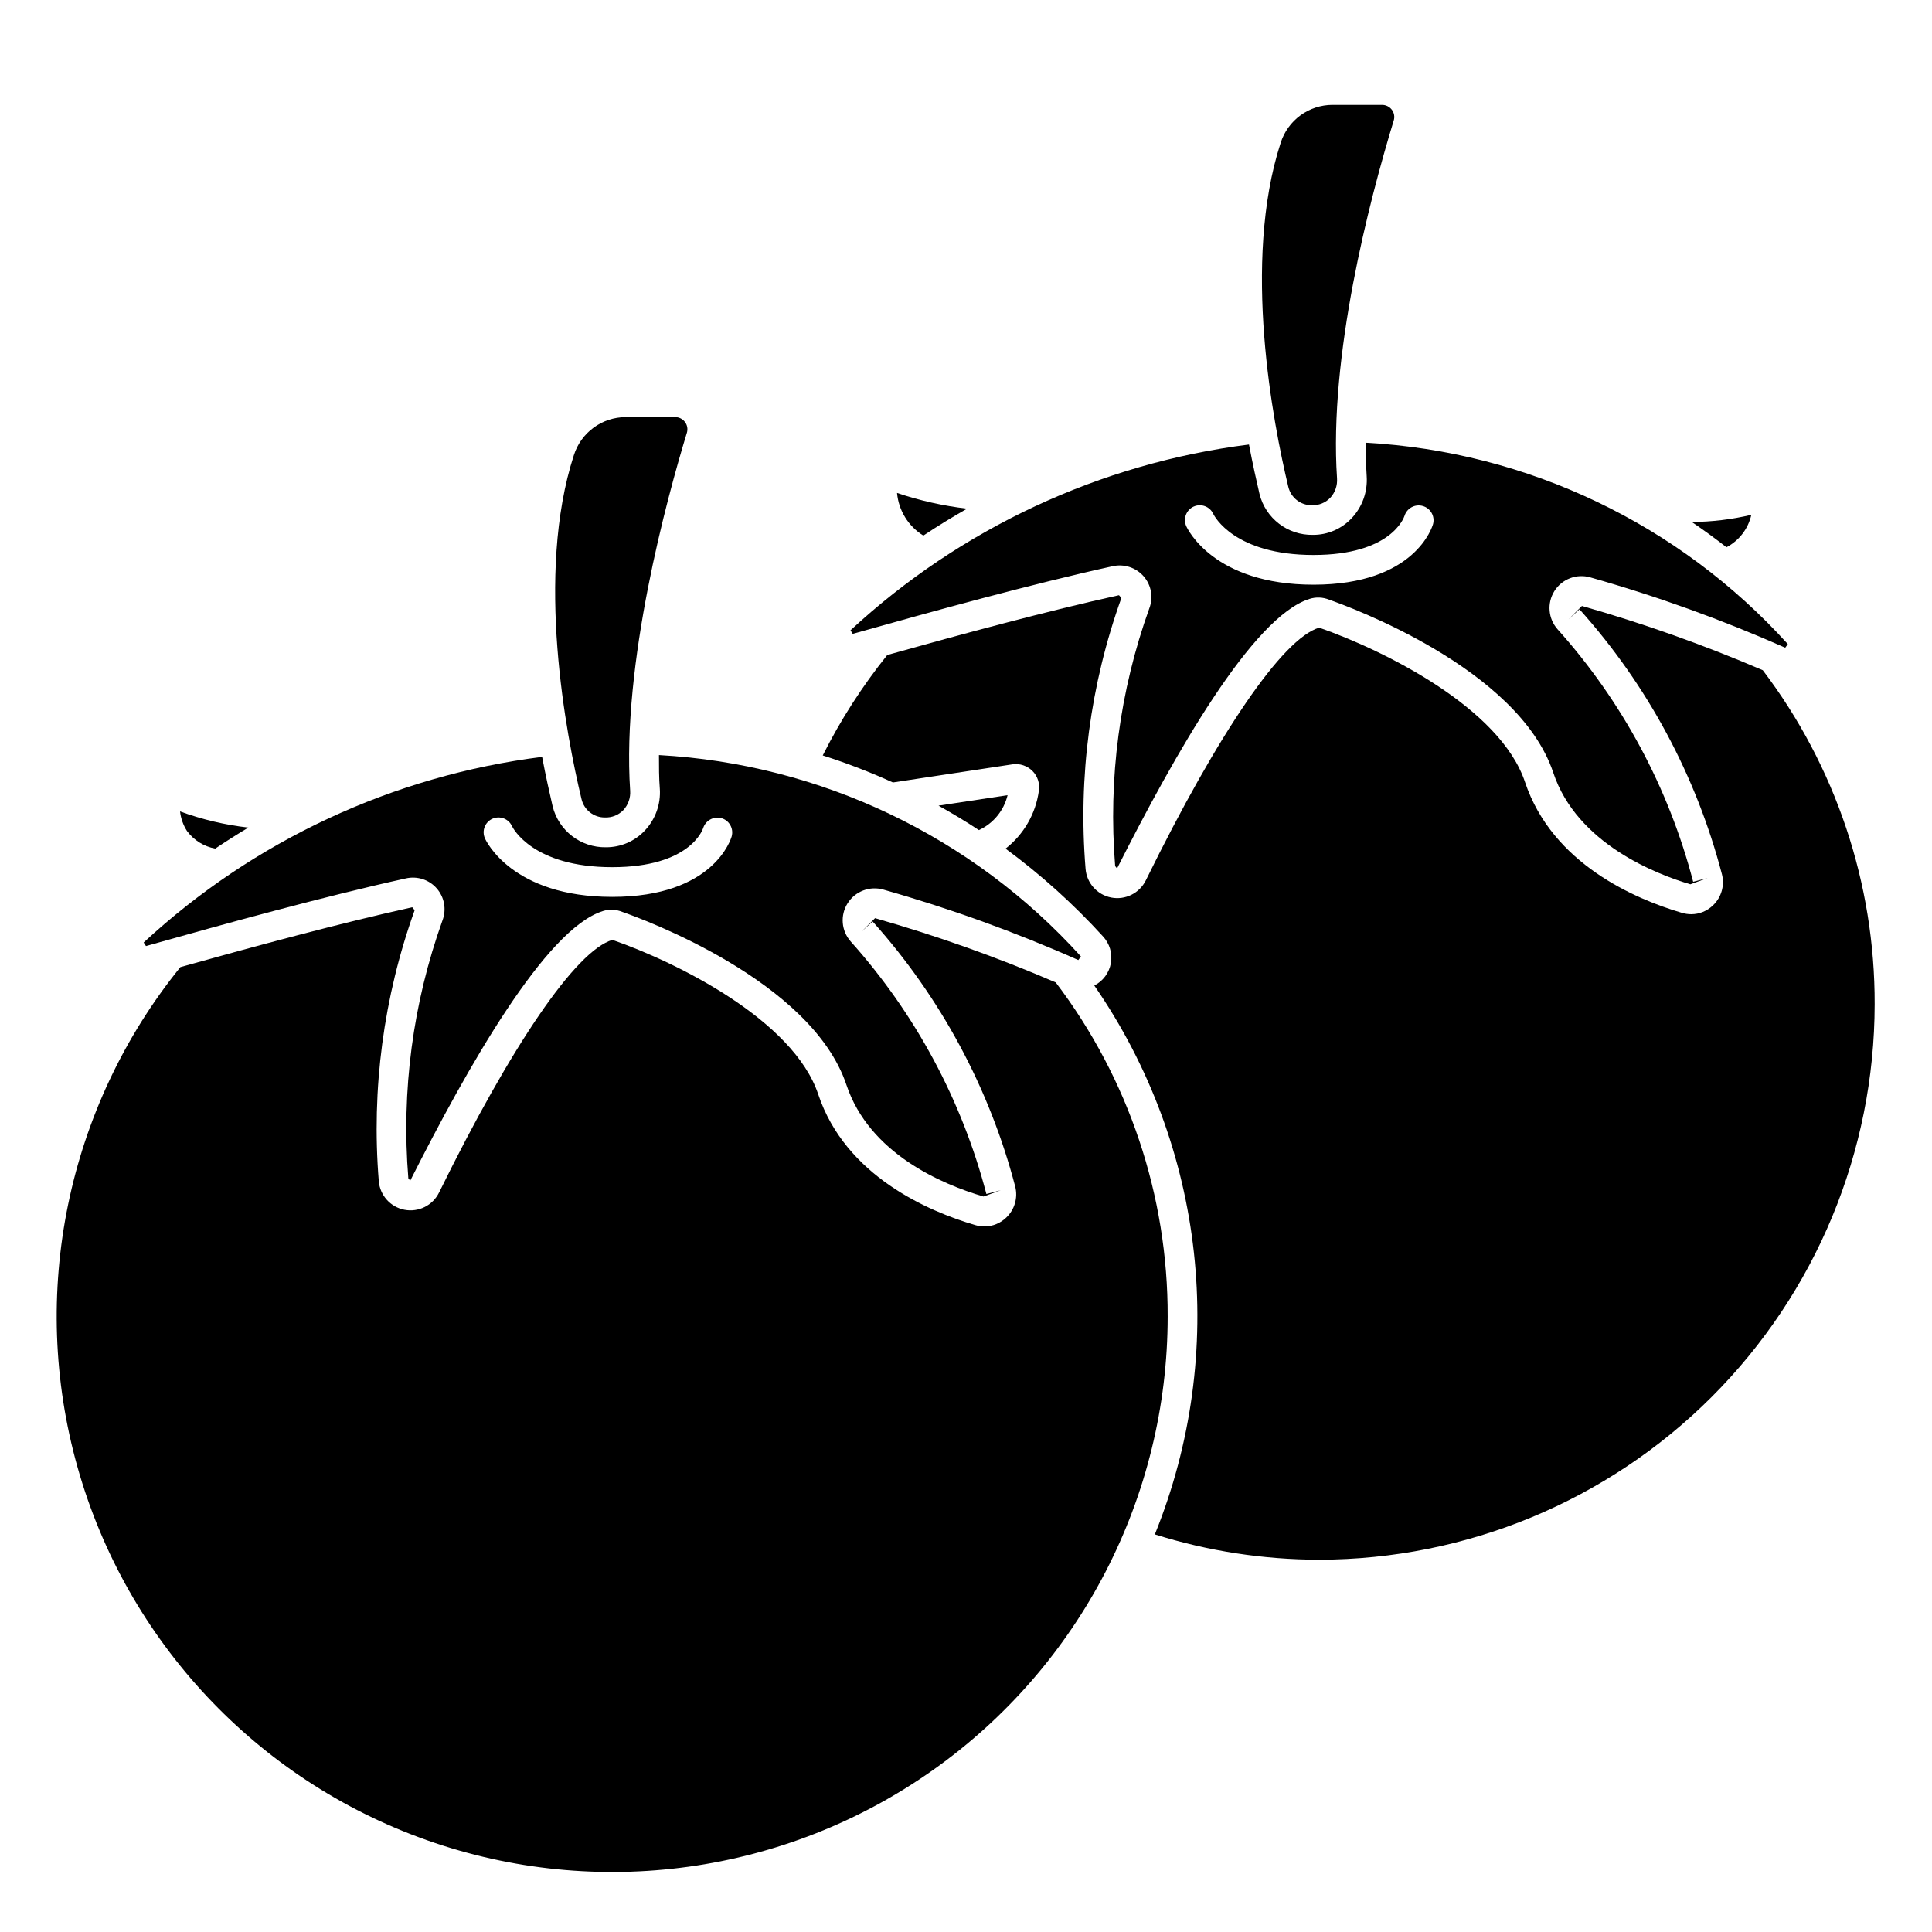
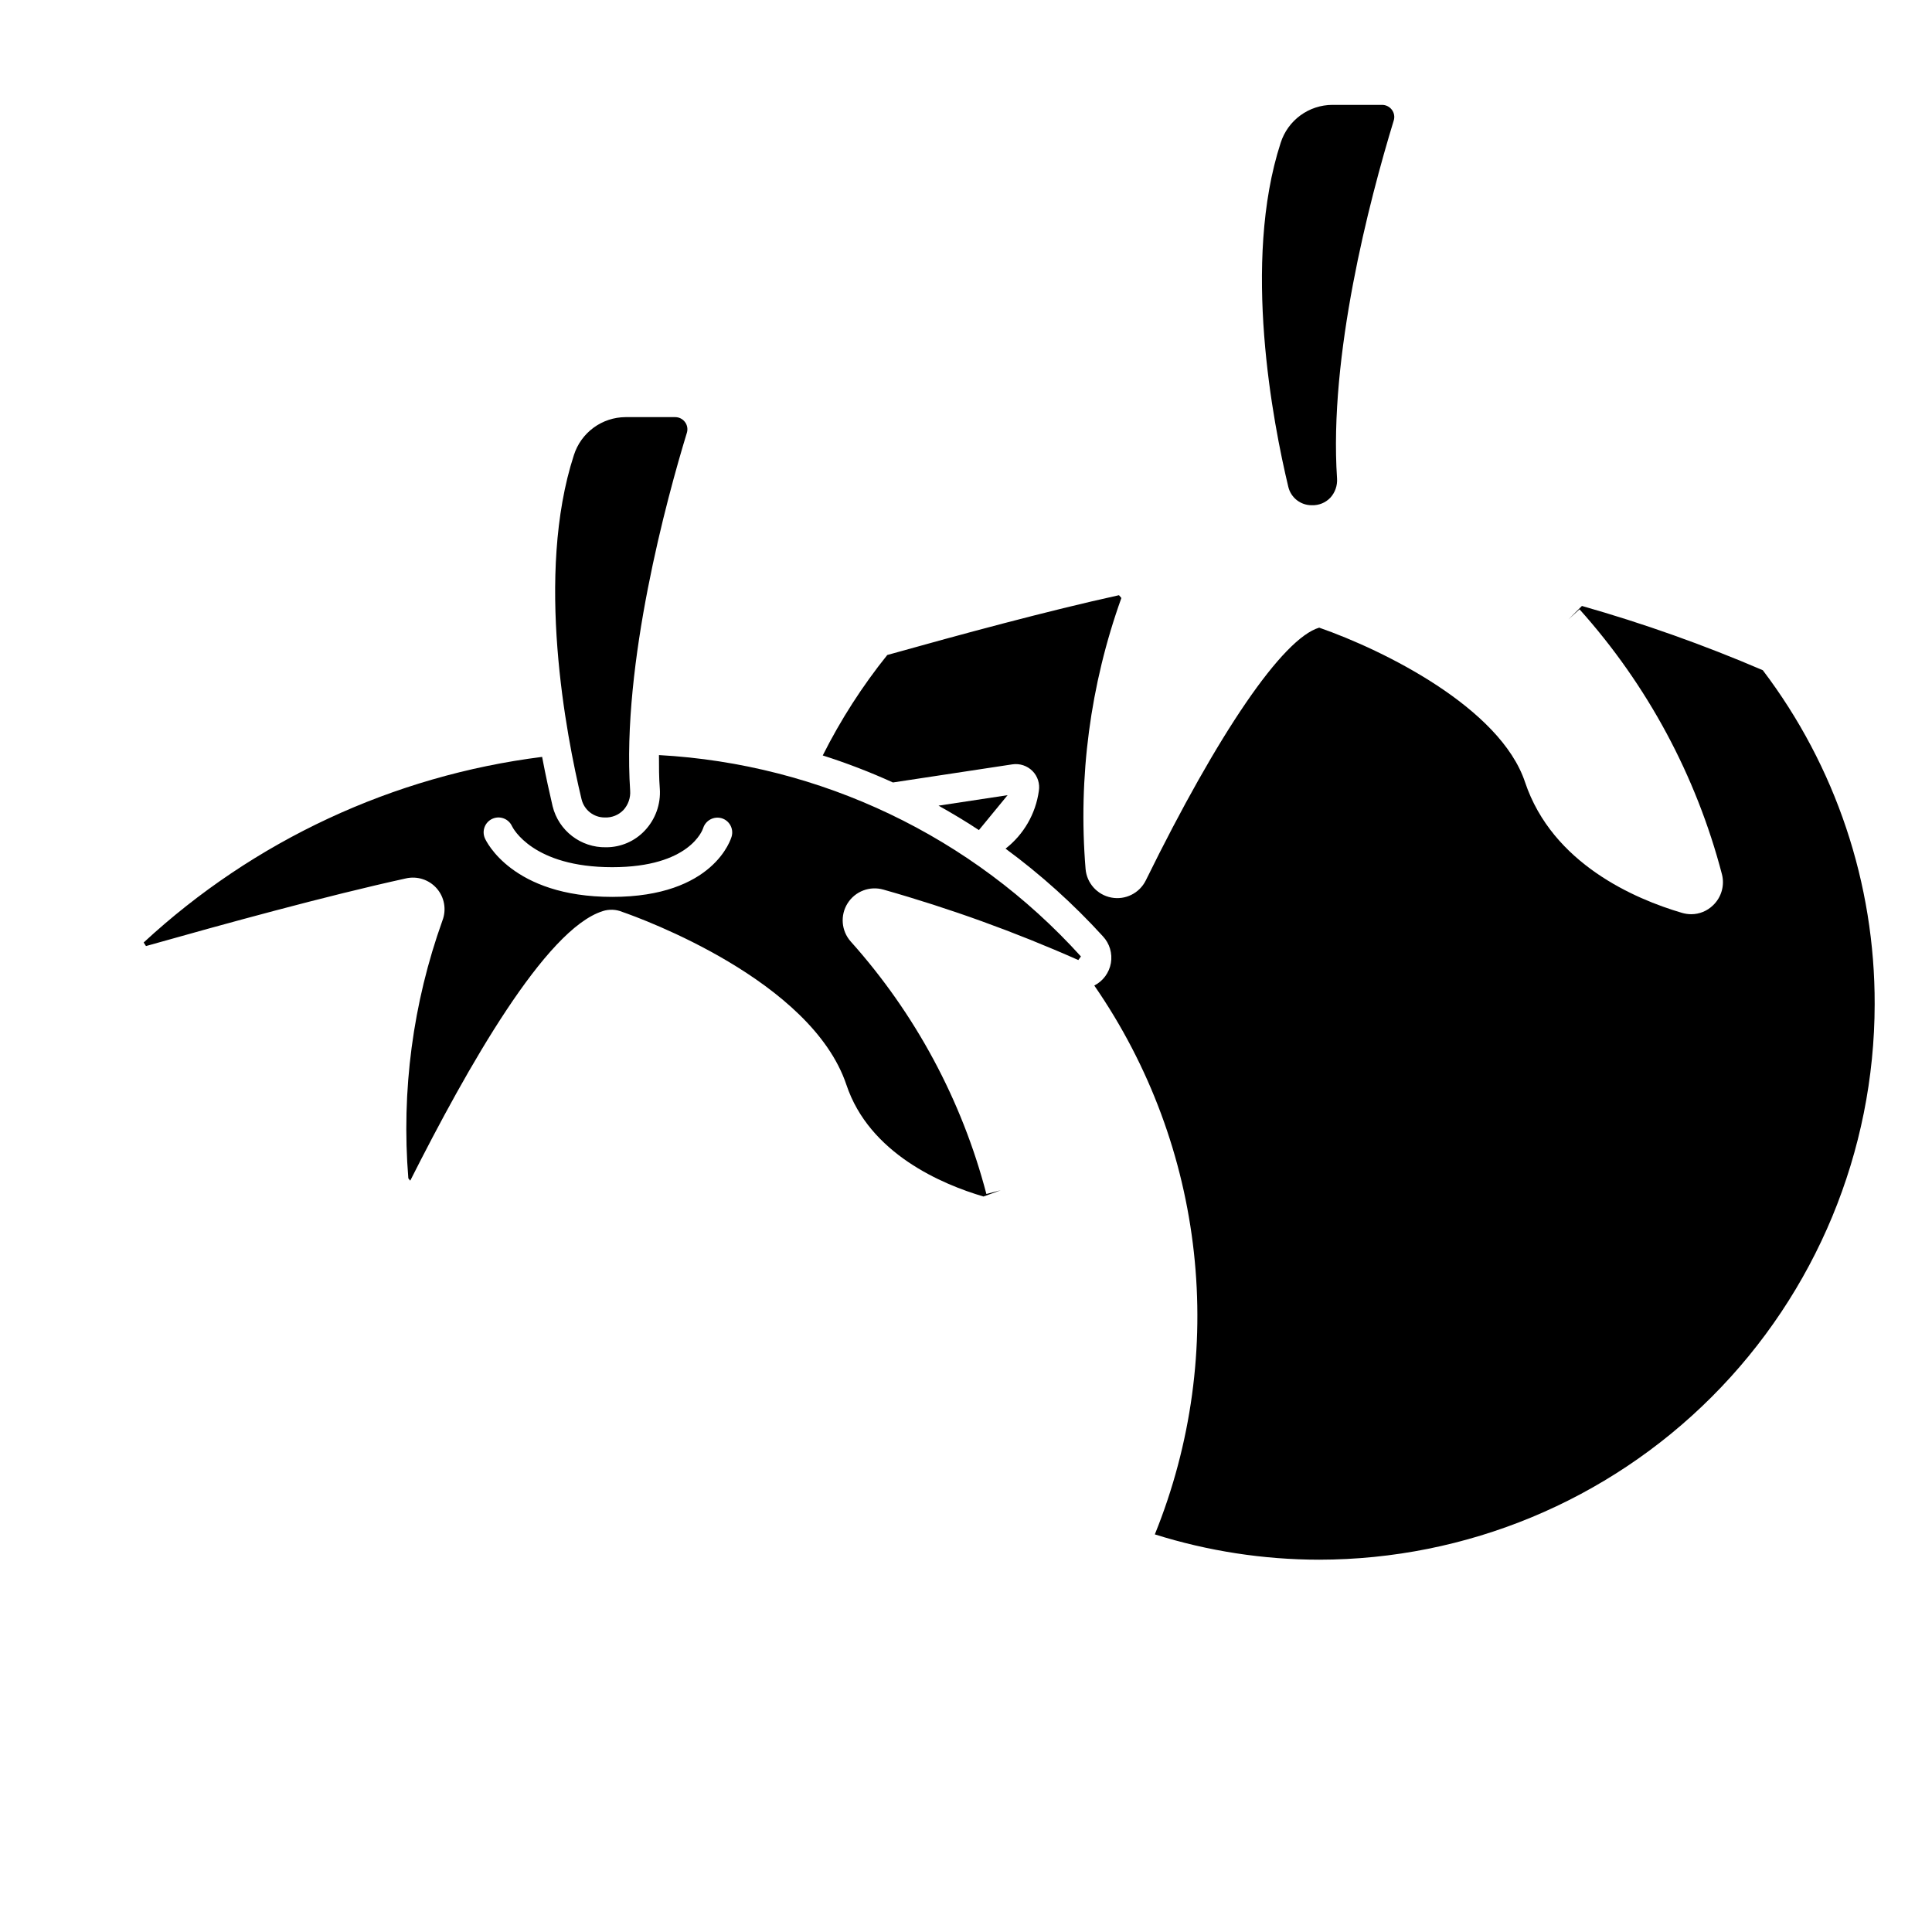
<svg xmlns="http://www.w3.org/2000/svg" fill="#000000" width="800px" height="800px" version="1.1" viewBox="144 144 512 512">
  <g>
    <path d="m563.23 304.58-3.543 3.543 2.906-2.652h-0.004c17.992 20.07 30.934 44.145 37.746 70.227 0.758 2.965-0.145 6.106-2.359 8.215-1.547 1.512-3.617 2.359-5.777 2.363-0.848-0.004-1.688-0.129-2.496-0.371-12.391-3.644-34.312-12.996-41.555-34.637-6.566-19.68-37.375-34.953-54.547-40.934-9.684 2.859-26.766 27.938-45.949 66.977-1.676 3.398-5.418 5.262-9.141 4.551-3.727-0.711-6.516-3.82-6.824-7.598-1.996-24.336 1.242-48.812 9.492-71.793l-0.637-0.738c-18.75 4.117-41.871 10.375-61.402 15.848v-0.004c-6.625 8.246-12.359 17.172-17.105 26.625 6.336 2.016 12.551 4.406 18.602 7.16l31.652-4.801c1.961-0.293 3.941 0.367 5.34 1.773 1.367 1.387 1.992 3.348 1.676 5.273-0.84 6.051-4.004 11.539-8.824 15.293 9.34 6.875 17.977 14.652 25.789 23.223 1.785 1.898 2.574 4.527 2.129 7.094-0.449 2.566-2.074 4.773-4.398 5.961 29.496 42.688 35.527 97.355 16.043 145.45 14.098 4.434 28.781 6.695 43.559 6.707 39.027-0.043 76.445-15.566 104.04-43.164s43.121-65.016 43.164-104.04c0.086-31.957-10.332-63.059-29.648-88.52-15.594-6.695-31.605-12.383-47.93-17.027z" />
-     <path d="m201.04 368.89c2.938-1.969 5.863-3.824 8.777-5.574v0.004c-6.184-0.703-12.262-2.141-18.105-4.285 0.211 1.852 0.84 3.629 1.844 5.195 1.816 2.445 4.492 4.113 7.484 4.66z" />
    <path d="m304.3 360.64c1.848 0.078 3.633-0.645 4.914-1.973 1.273-1.395 1.918-3.25 1.785-5.133-2.25-33.762 9.762-77.57 15.027-94.836 0.301-0.969 0.121-2.027-0.488-2.84-0.613-0.836-1.59-1.324-2.629-1.316h-13.137c-3.051 0.016-6.019 0.996-8.477 2.805-2.461 1.809-4.281 4.348-5.207 7.258-10.305 31.668-2.023 74.32 2.023 91.184v-0.004c0.676 2.867 3.246 4.883 6.188 4.856z" />
    <path d="m251.55 376.79c3.016-0.695 6.168 0.328 8.199 2.66s2.609 5.594 1.508 8.484c-7.844 21.879-10.926 45.176-9.043 68.34l0.504 0.613c15.199-30.117 35.84-66.668 51.012-71.43l-0.004-0.004c1.703-0.547 3.547-0.473 5.195 0.215 5.047 1.746 50.098 18.105 59.387 45.824 6.094 18.246 25.379 26.379 36.328 29.598l4.566-1.66-3.801 0.992c-6.5-24.844-18.824-47.781-35.953-66.914-2.496-2.816-2.836-6.941-0.828-10.125 2.004-3.184 5.871-4.664 9.488-3.629 17.641 4.996 34.902 11.234 51.656 18.668l0.691-0.945h0.004c-28.785-31.84-68.977-51.02-111.83-53.375 0 3.039 0 6.039 0.227 8.934l0.004 0.004c0.27 4.059-1.156 8.051-3.938 11.02-2.66 2.867-6.402 4.488-10.312 4.473-6.688 0.129-12.574-4.391-14.168-10.887-0.789-3.418-1.801-7.871-2.777-13.059l-0.004-0.004c-39.469 4.973-76.391 22.172-105.59 49.188l0.613 0.945c20.867-5.891 47.562-13.242 68.871-17.926zm22.953-15.816h0.004c1.969-0.871 4.273 0 5.172 1.961 0.25 0.512 5.512 10.879 26.559 10.879 20.586 0 23.969-9.926 24.105-10.352 0.652-2.047 2.809-3.211 4.879-2.629 2.043 0.602 3.234 2.719 2.691 4.777-0.172 0.652-4.723 16.074-31.676 16.074-26.543 0-33.457-14.887-33.73-15.516-0.426-0.953-0.453-2.035-0.078-3.012 0.375-0.973 1.121-1.758 2.078-2.184z" />
-     <path d="m423.78 404.35c-15.578-6.695-31.57-12.383-47.879-17.027l-3.551 3.543 2.906-2.66c18 20.074 30.953 44.152 37.785 70.234 0.758 2.965-0.145 6.109-2.363 8.219-1.547 1.508-3.621 2.356-5.785 2.359-0.844-0.004-1.68-0.129-2.488-0.367-12.398-3.644-34.32-13.004-41.562-34.637-6.566-19.68-37.375-34.961-54.547-40.934-9.684 2.859-26.766 27.938-45.949 66.977v-0.004c-1.676 3.398-5.418 5.262-9.141 4.551-3.723-0.711-6.516-3.82-6.824-7.598-1.984-24.332 1.254-48.809 9.504-71.785l-0.637-0.789c-18.812 4.141-41.926 10.398-61.449 15.863-30.066 37.156-40.223 86.598-27.234 132.6 12.988 46 47.5 82.828 92.559 98.773 45.059 15.945 95.055 9.023 134.09-18.566 39.027-27.594 62.234-72.414 62.23-120.21 0.09-31.965-10.336-63.074-29.66-88.535z" />
-     <path d="m411.02 354.73-18.301 2.777c3.723 2.086 7.312 4.234 10.699 6.481h-0.004c3.82-1.758 6.625-5.168 7.606-9.258z" />
-     <path d="m608.12 280.43c-5.172 1.227-10.465 1.859-15.781 1.898 3.227 2.188 6.297 4.426 9.188 6.699 3.356-1.758 5.766-4.902 6.594-8.598z" />
-     <path d="m438.87 294.05c3.031-0.68 6.195 0.359 8.234 2.707 2.012 2.328 2.582 5.574 1.48 8.445-7.856 21.871-10.941 45.168-9.055 68.328l0.504 0.613c15.207-30.117 35.855-66.676 51.004-71.43 1.707-0.543 3.555-0.469 5.211 0.215 5.047 1.754 50.098 18.105 59.379 45.824 6.297 18.941 27.551 27 36.336 29.598l4.559-1.66-3.816 0.992v-0.004c-6.477-24.848-18.793-47.785-35.93-66.91-2.504-2.812-2.848-6.945-0.844-10.137 2.008-3.188 5.883-4.664 9.504-3.625 17.641 4.984 34.906 11.215 51.664 18.641l0.691-0.953c-28.785-31.832-68.977-51.012-111.83-53.371 0 3.031 0.039 6.031 0.227 8.926 0.266 4.062-1.156 8.051-3.934 11.023-2.66 2.867-6.402 4.492-10.312 4.469-6.688 0.133-12.574-4.391-14.172-10.887-0.789-3.41-1.801-7.871-2.777-13.051-39.48 4.988-76.406 22.207-105.61 49.238l0.605 0.938c20.91-5.902 47.621-13.262 68.875-17.93zm21.492-15.816h-0.004c1.973-0.871 4.277 0 5.172 1.961 0.277 0.559 5.59 10.879 26.559 10.879 20.586 0 23.969-9.926 24.113-10.352h0.004c0.629-2.062 2.805-3.231 4.871-2.621 2.043 0.598 3.238 2.711 2.699 4.769-0.18 0.652-4.723 16.074-31.684 16.074-26.535 0-33.449-14.887-33.73-15.516-0.426-0.953-0.453-2.039-0.078-3.012 0.375-0.977 1.121-1.762 2.074-2.184z" />
-     <path d="m388.7 285.93c3.883-2.598 7.738-4.93 11.578-7.133-6.312-0.734-12.531-2.133-18.555-4.164 0.418 4.652 3 8.84 6.977 11.297z" />
+     <path d="m411.02 354.73-18.301 2.777c3.723 2.086 7.312 4.234 10.699 6.481h-0.004z" />
    <path d="m491.63 277.89c1.844 0.074 3.633-0.645 4.91-1.977 1.277-1.391 1.922-3.246 1.789-5.129-2.172-32.535 8.477-73.383 15.02-94.836 0.309-0.969 0.129-2.027-0.48-2.844-0.625-0.84-1.613-1.328-2.66-1.312h-13.105c-3.059 0.008-6.035 0.988-8.496 2.793-2.465 1.809-4.293 4.356-5.219 7.266-10.297 31.668-2.016 74.312 2.031 91.191 0.691 2.863 3.266 4.871 6.211 4.848z" />
  </g>
</svg>